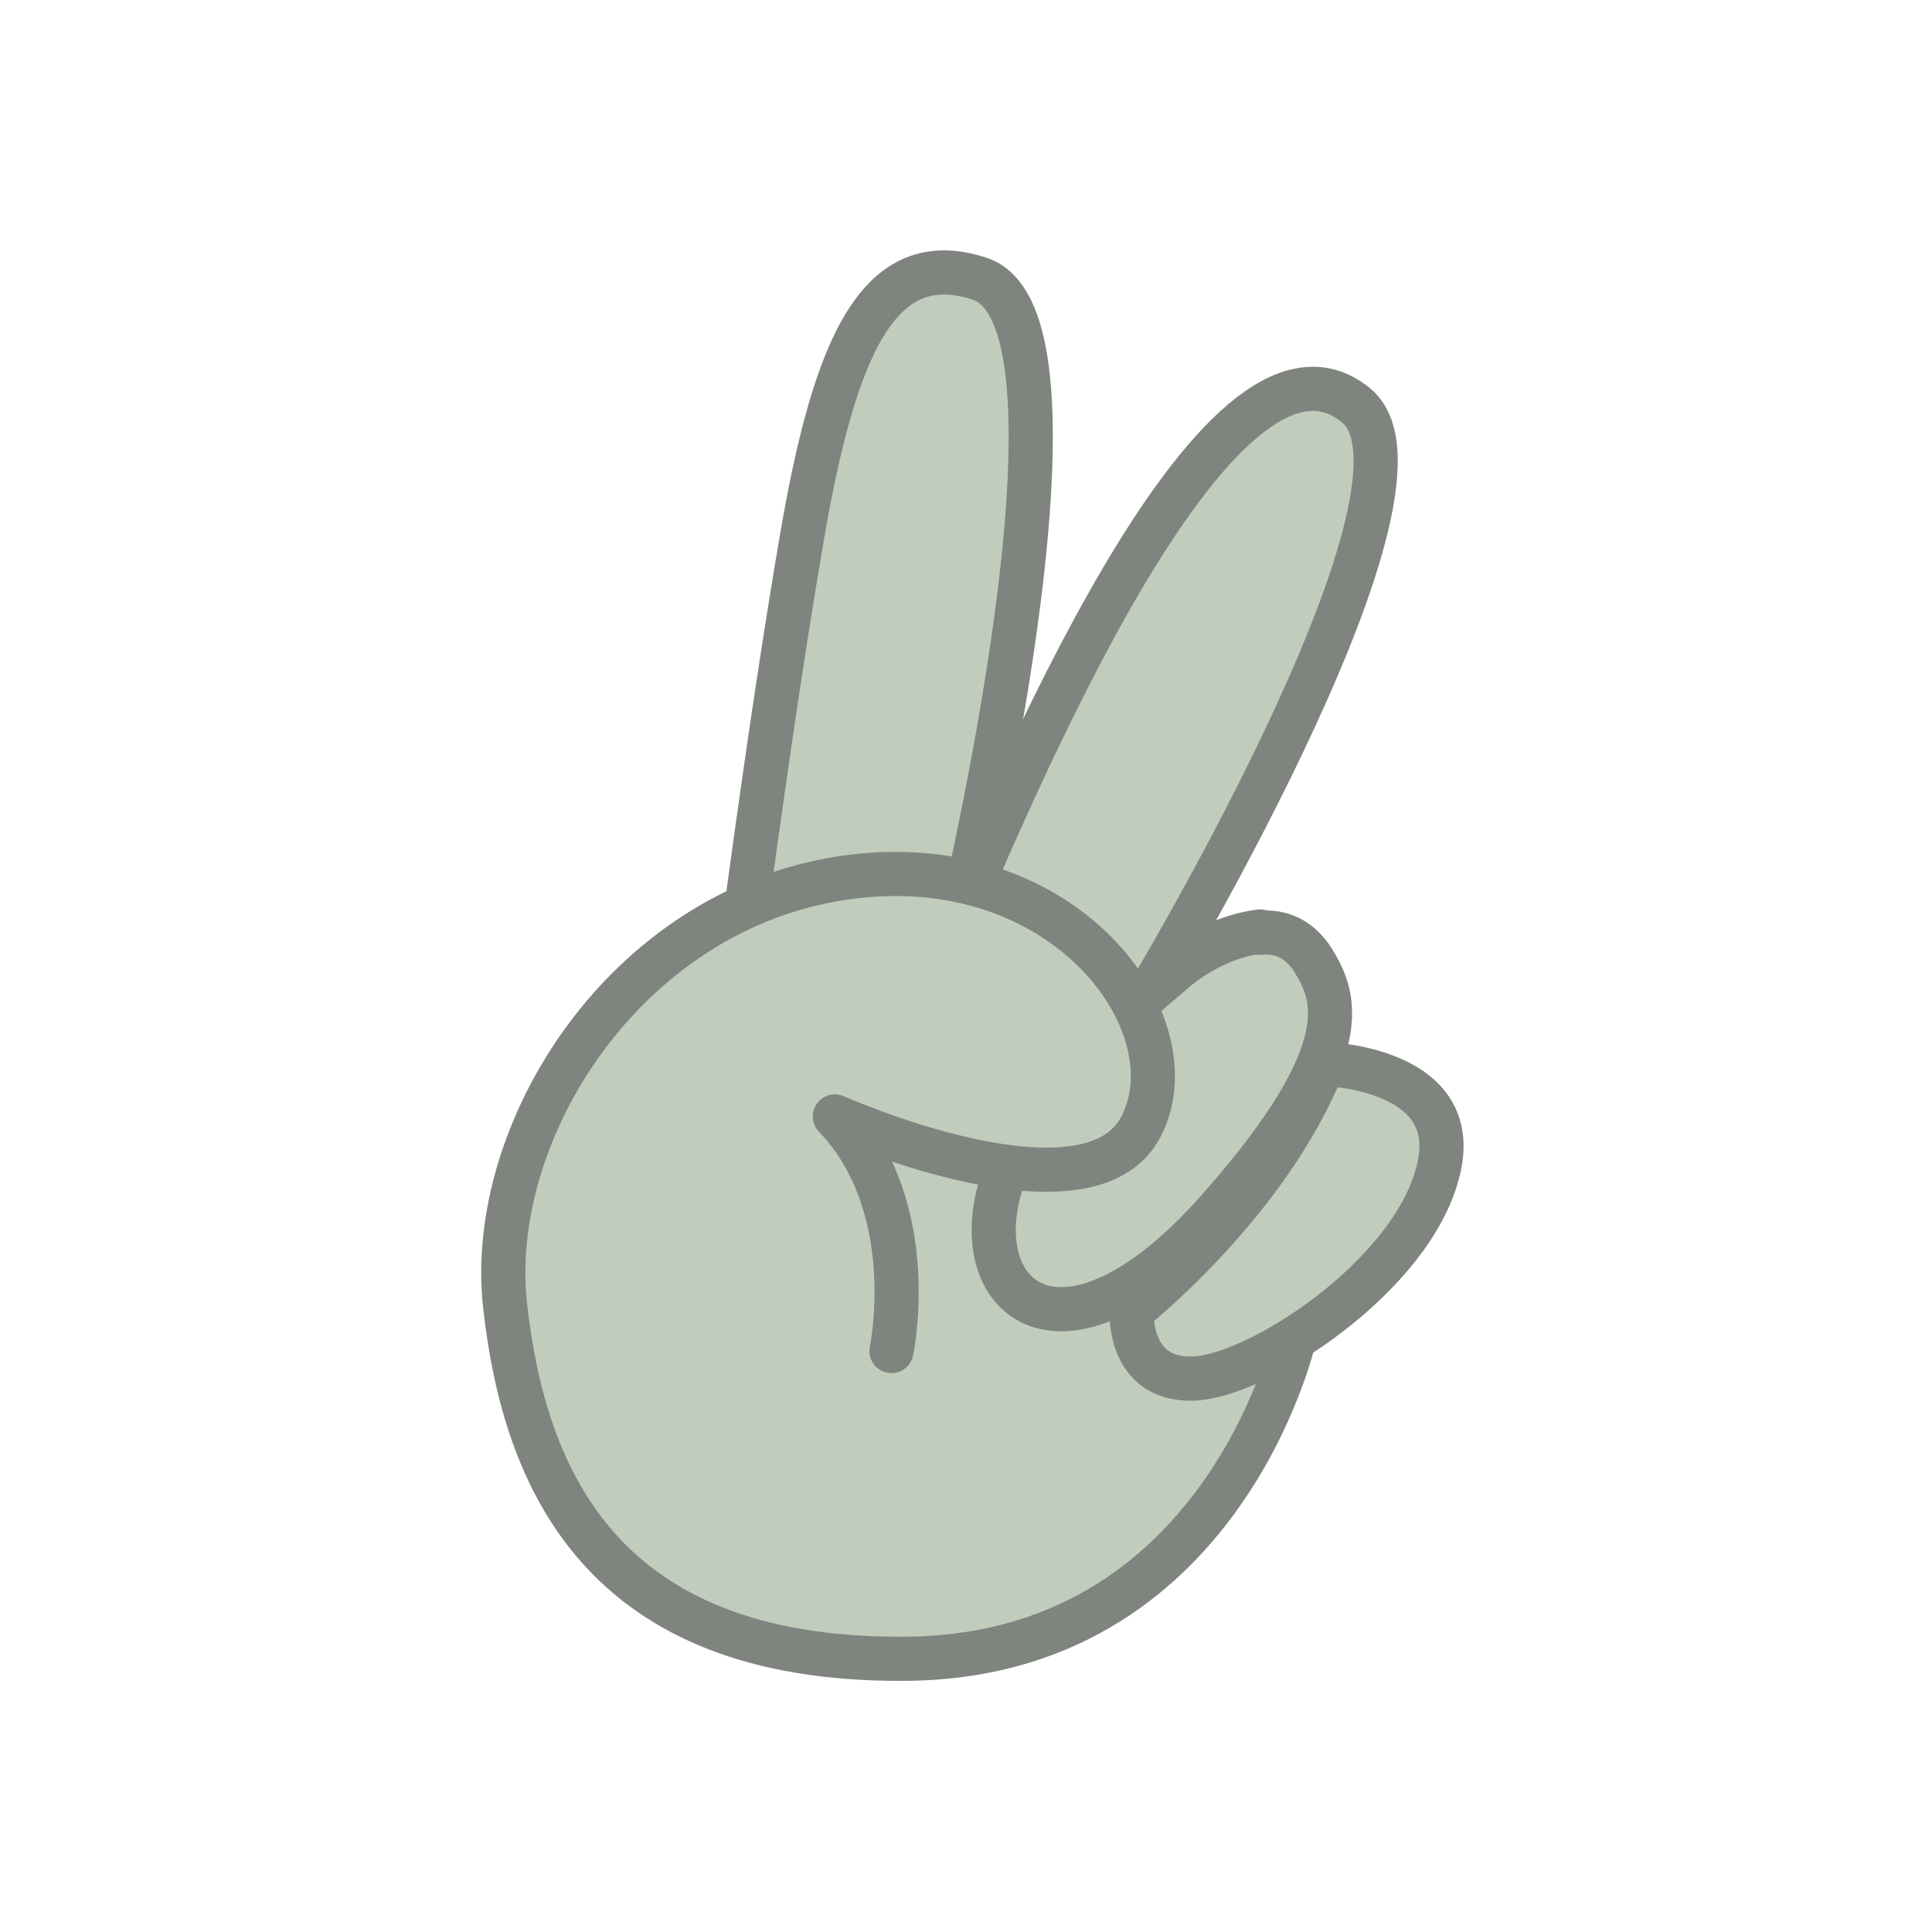
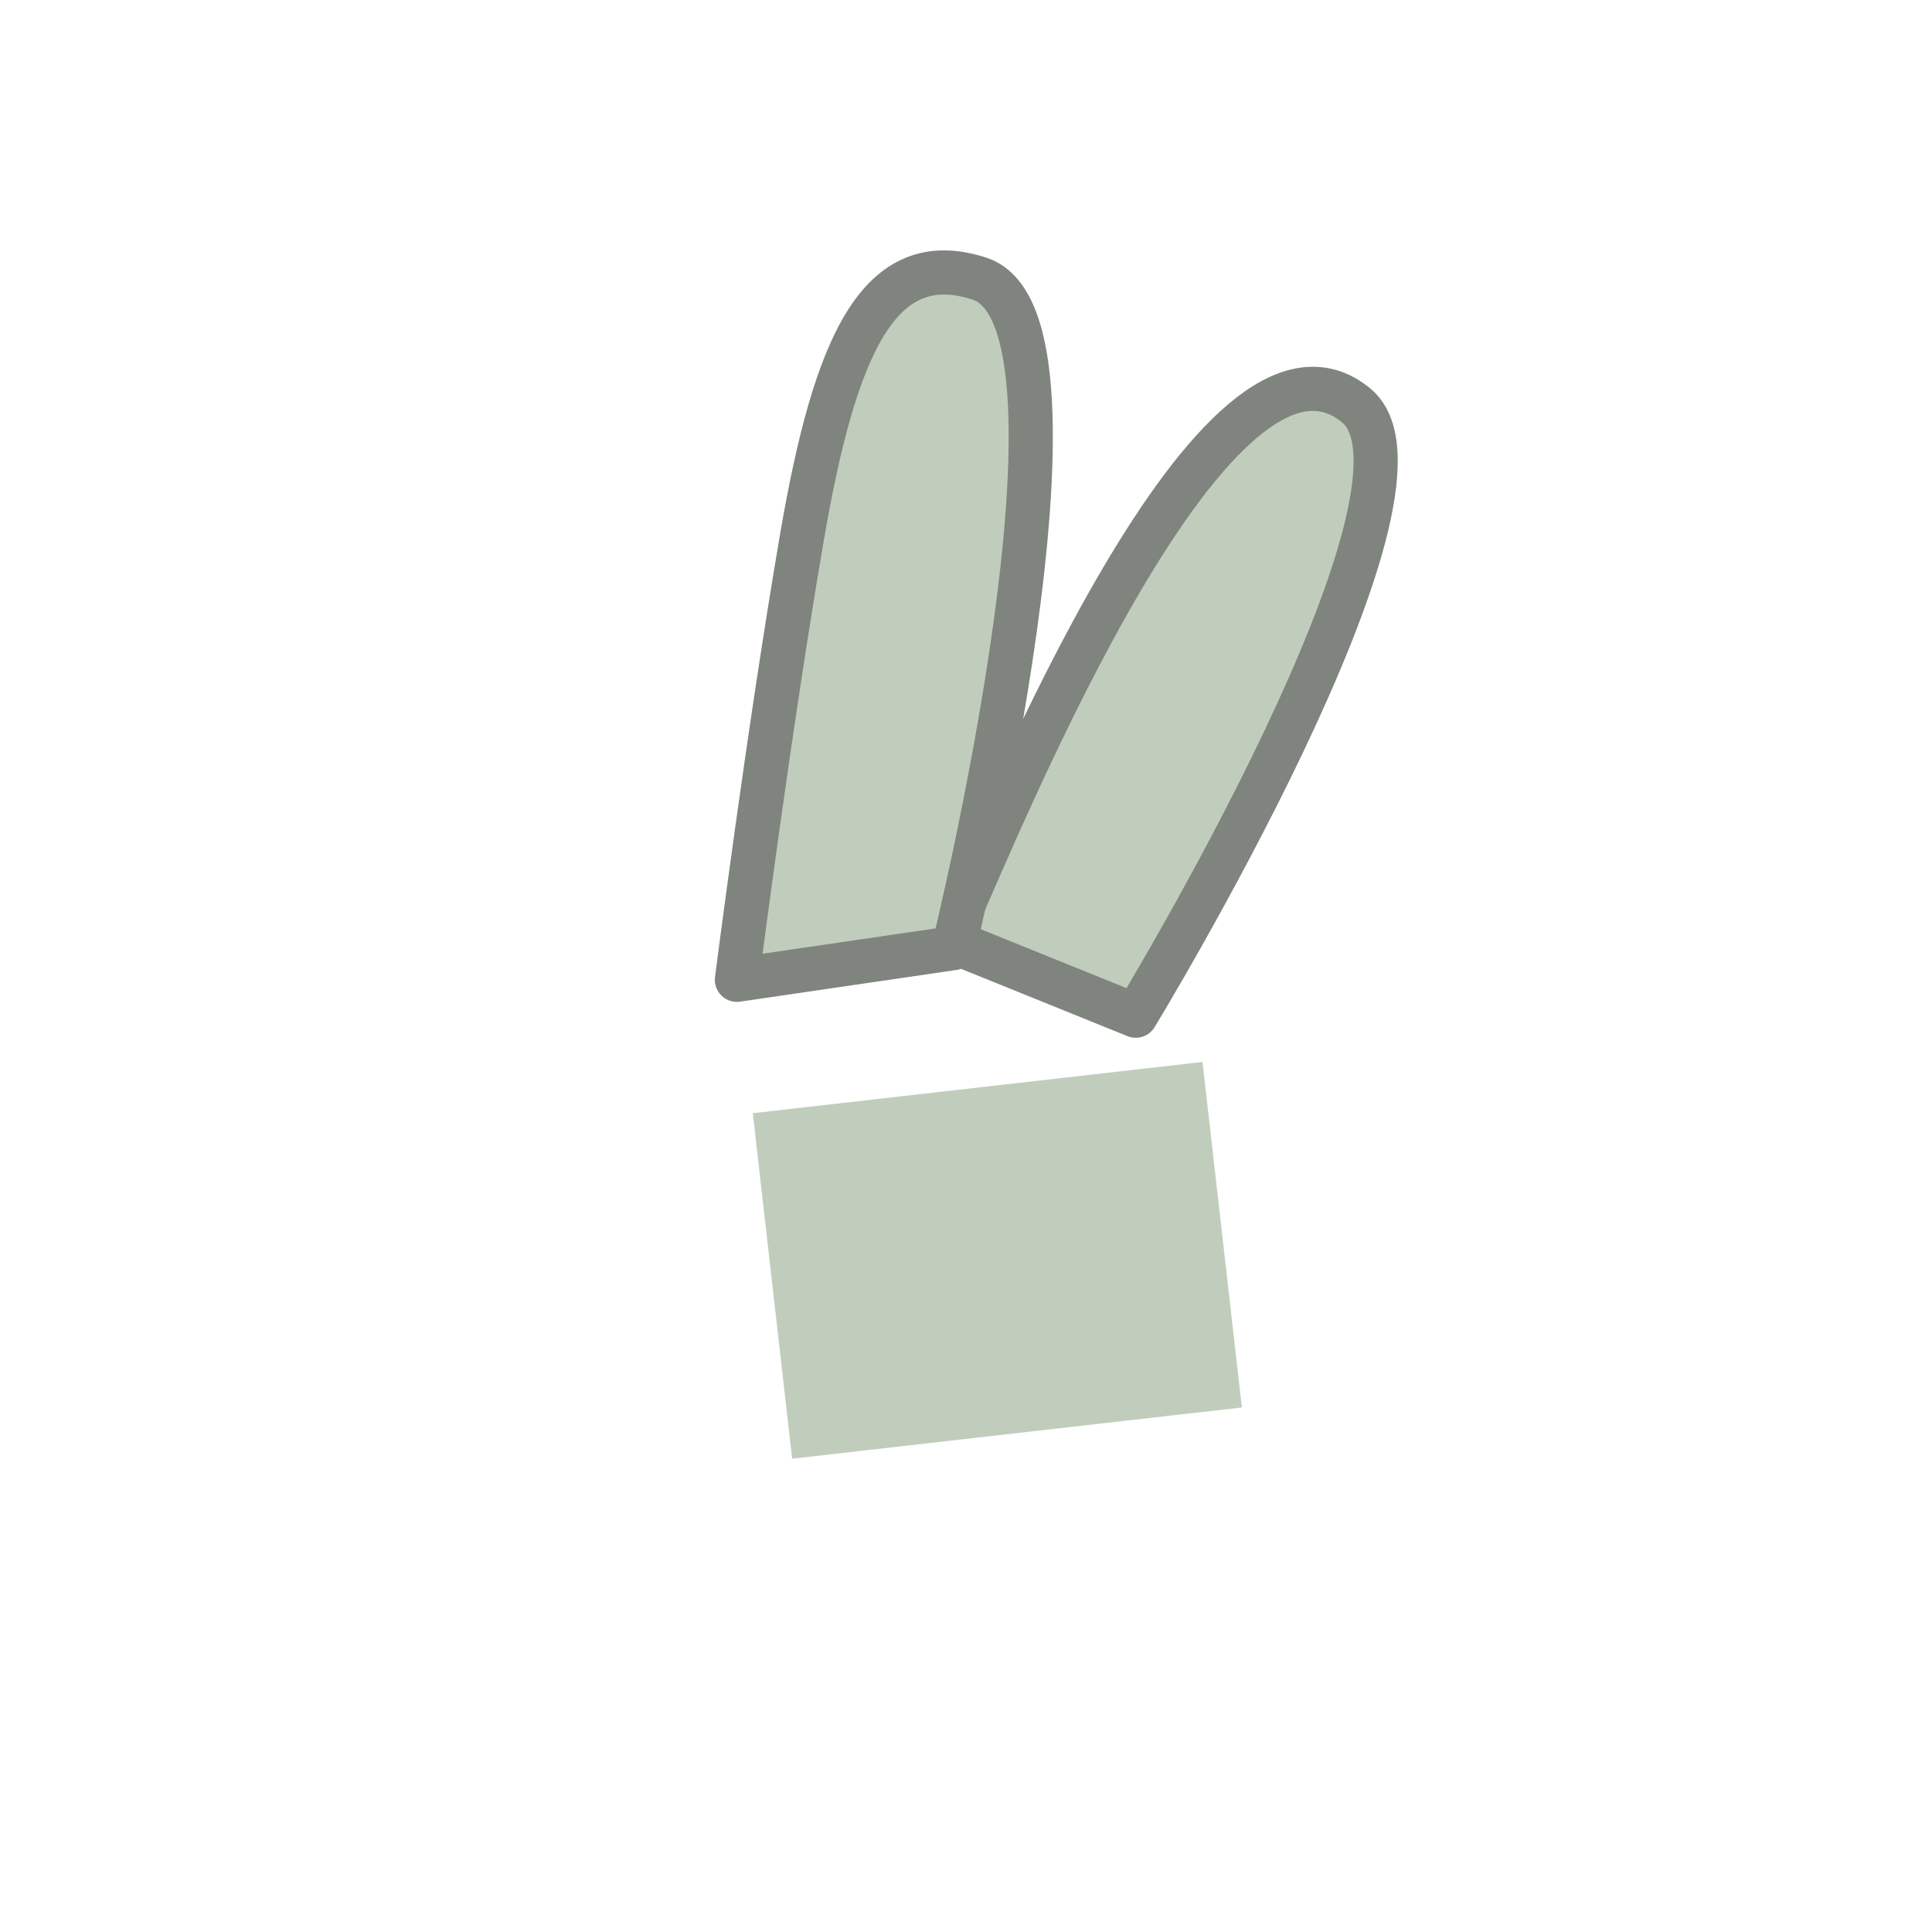
<svg xmlns="http://www.w3.org/2000/svg" viewBox="0 0 140 140" version="1.1" id="Thick">
  <defs>
    <style>
      .st0 {
        stroke: #80847f;
        stroke-linecap: round;
        stroke-linejoin: round;
        stroke-width: 3.2px;
      }

      .st0, .st1 {
        fill: #c1cdbc;
      }

      .st2 {
        fill: #fff;
        filter: url(#drop-shadow-1);
      }
    </style>
    <filter filterUnits="userSpaceOnUse" height="131.5" width="98.9" y="10.6" x="22.6" id="drop-shadow-1">
      <feOffset dy="6.3" dx="2.1" />
      <feGaussianBlur stdDeviation="3.2" result="blur" />
      <feFlood flood-opacity=".3" flood-color="#4f4f4f" />
      <feComposite operator="in" in2="blur" />
      <feComposite in="SourceGraphic" />
    </filter>
  </defs>
-   <path d="M64.8,126.1c-11.2,0-20.4-4-26.6-11.6-5.7-7-7.4-15-7.9-19.2-.7-6.5.9-13.7,4.7-20.1,3.3-5.6,7.9-10.2,13.3-13.3.9-6.6,2.3-15.9,3.6-23.9,1.5-8.4,4.2-24.2,16.1-24.2s2.9.3,4.5.8c6.5,2.2,7.7,10.3,7.6,17.7,5-6.8,9.7-10,14.5-10s4.9.9,6.9,2.6c5.2,4.4,4.6,12.5-2,27.4-1.4,3.1-3,6.4-4.8,10,2,.7,3.6,2.1,4.8,4.1,1.2,1.9,1.8,3.8,2,5.8,3.7,1.4,5.5,3.5,6.1,4.2,1.4,1.9,2.9,5.1,1.7,9.8-1.7,6.7-7.5,11.7-11.1,14.3-.8,2.6-2.7,7.1-6,11.6-6.6,9-16.1,13.8-27.4,13.9h-.2s0,0,0,0Z" class="st2" />
  <g>
    <path d="M82.3,73.6s23.2-38.1,16-44.2c-10.1-8.4-25.3,28.9-29.6,38.7l13.6,5.5Z" class="st0" />
    <path d="M69.1,68.7s11.2-45.4,1.9-48.5c-7.3-2.4-10.5,4.8-12.9,18.8-2.4,14-4.7,32-4.7,32l15.7-2.3Z" class="st0" />
    <rect transform="translate(-9.9 8.8) rotate(-6.5)" height="25.2" width="32.8" y="78.7" x="55.9" class="st1" />
-     <path d="M91.2,67.6c1.9-.2,3.1.7,3.9,1.9,1.6,2.6,3.5,6.4-6.6,17.9-11,12.6-18.3,7.2-16.1-1.1,1.7-6.3,8.9-12.8,12.3-15.6,0,0,2.7-2.7,6.6-3.2Z" class="st0" />
-     <path d="M64.6,97.9s2.2-10.4-4.1-17c0,0,18.4,8.2,22.2.7,3.8-7.4-5.6-20.3-21.5-18s-26,18.4-24.6,31,7,25.7,28.8,25.6c23.2,0,28.4-23.3,28.4-23.3" class="st0" />
-     <path d="M95.9,77.1s10.3.2,8.3,7.8c-1.9,7.6-13.1,14.9-17.8,15-4.7.1-4.4-4.9-4.4-4.9,0,0,9.9-7.8,13.9-17.9Z" class="st0" />
  </g>
</svg>